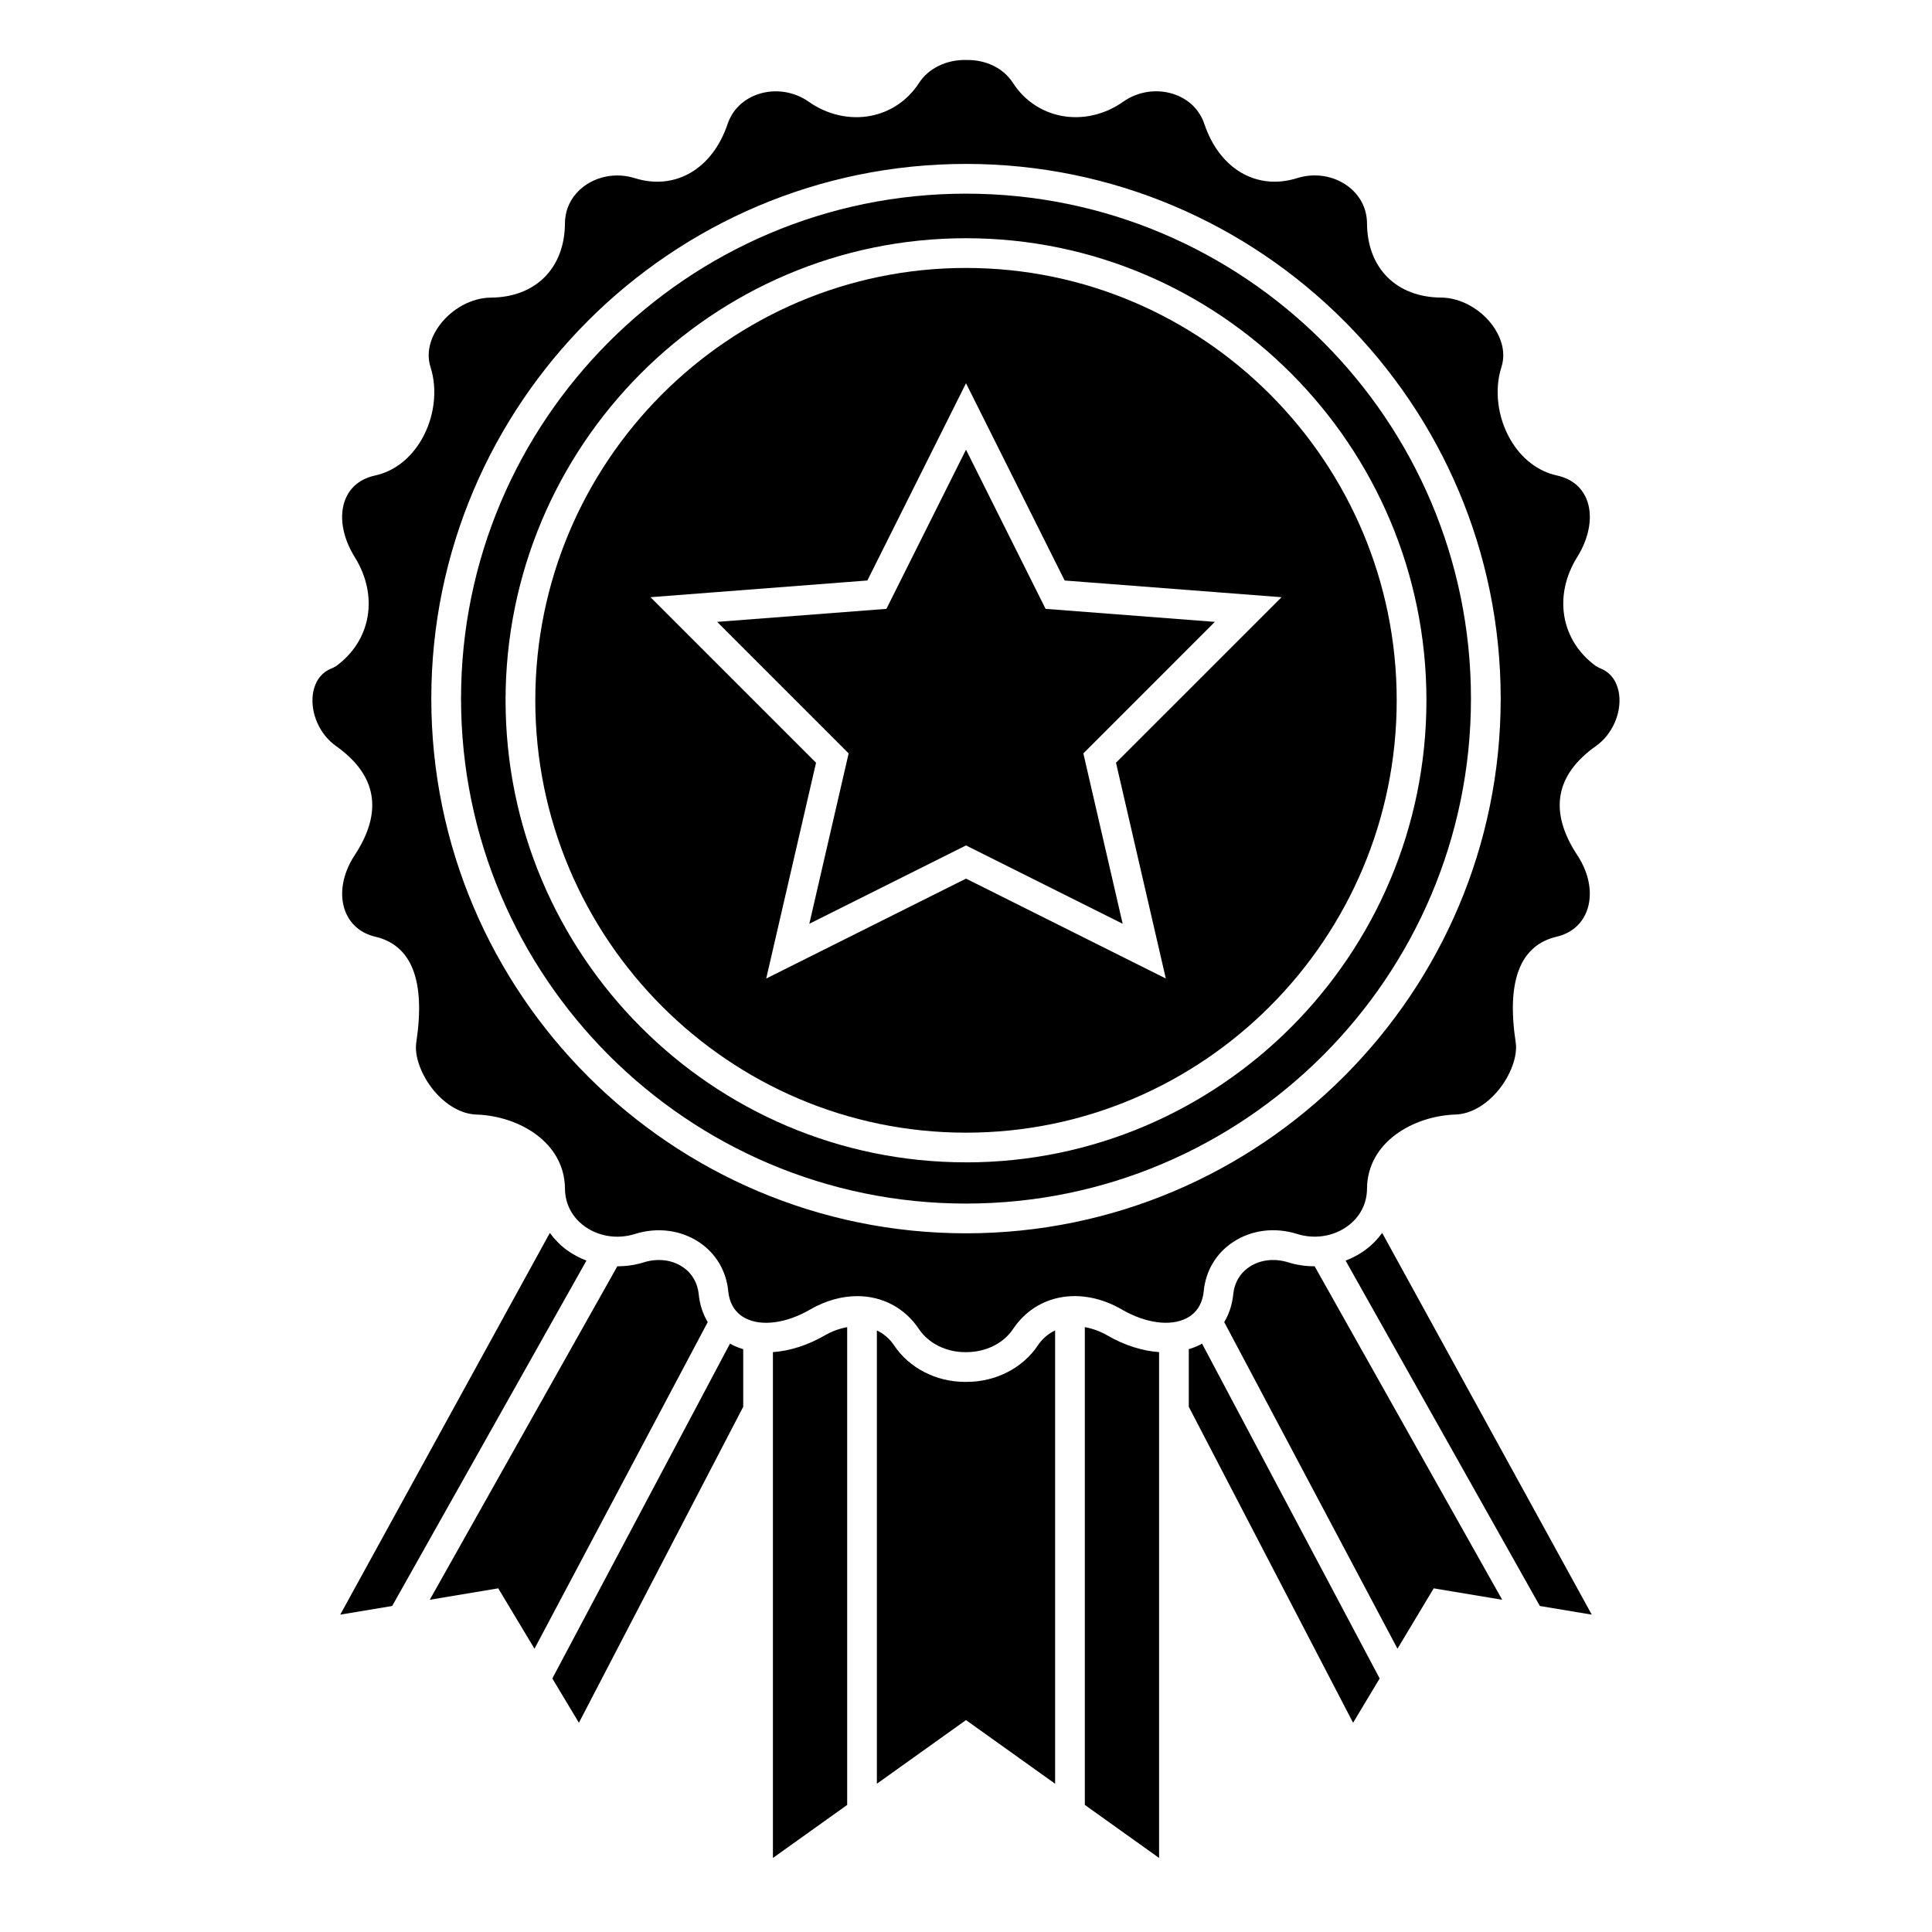
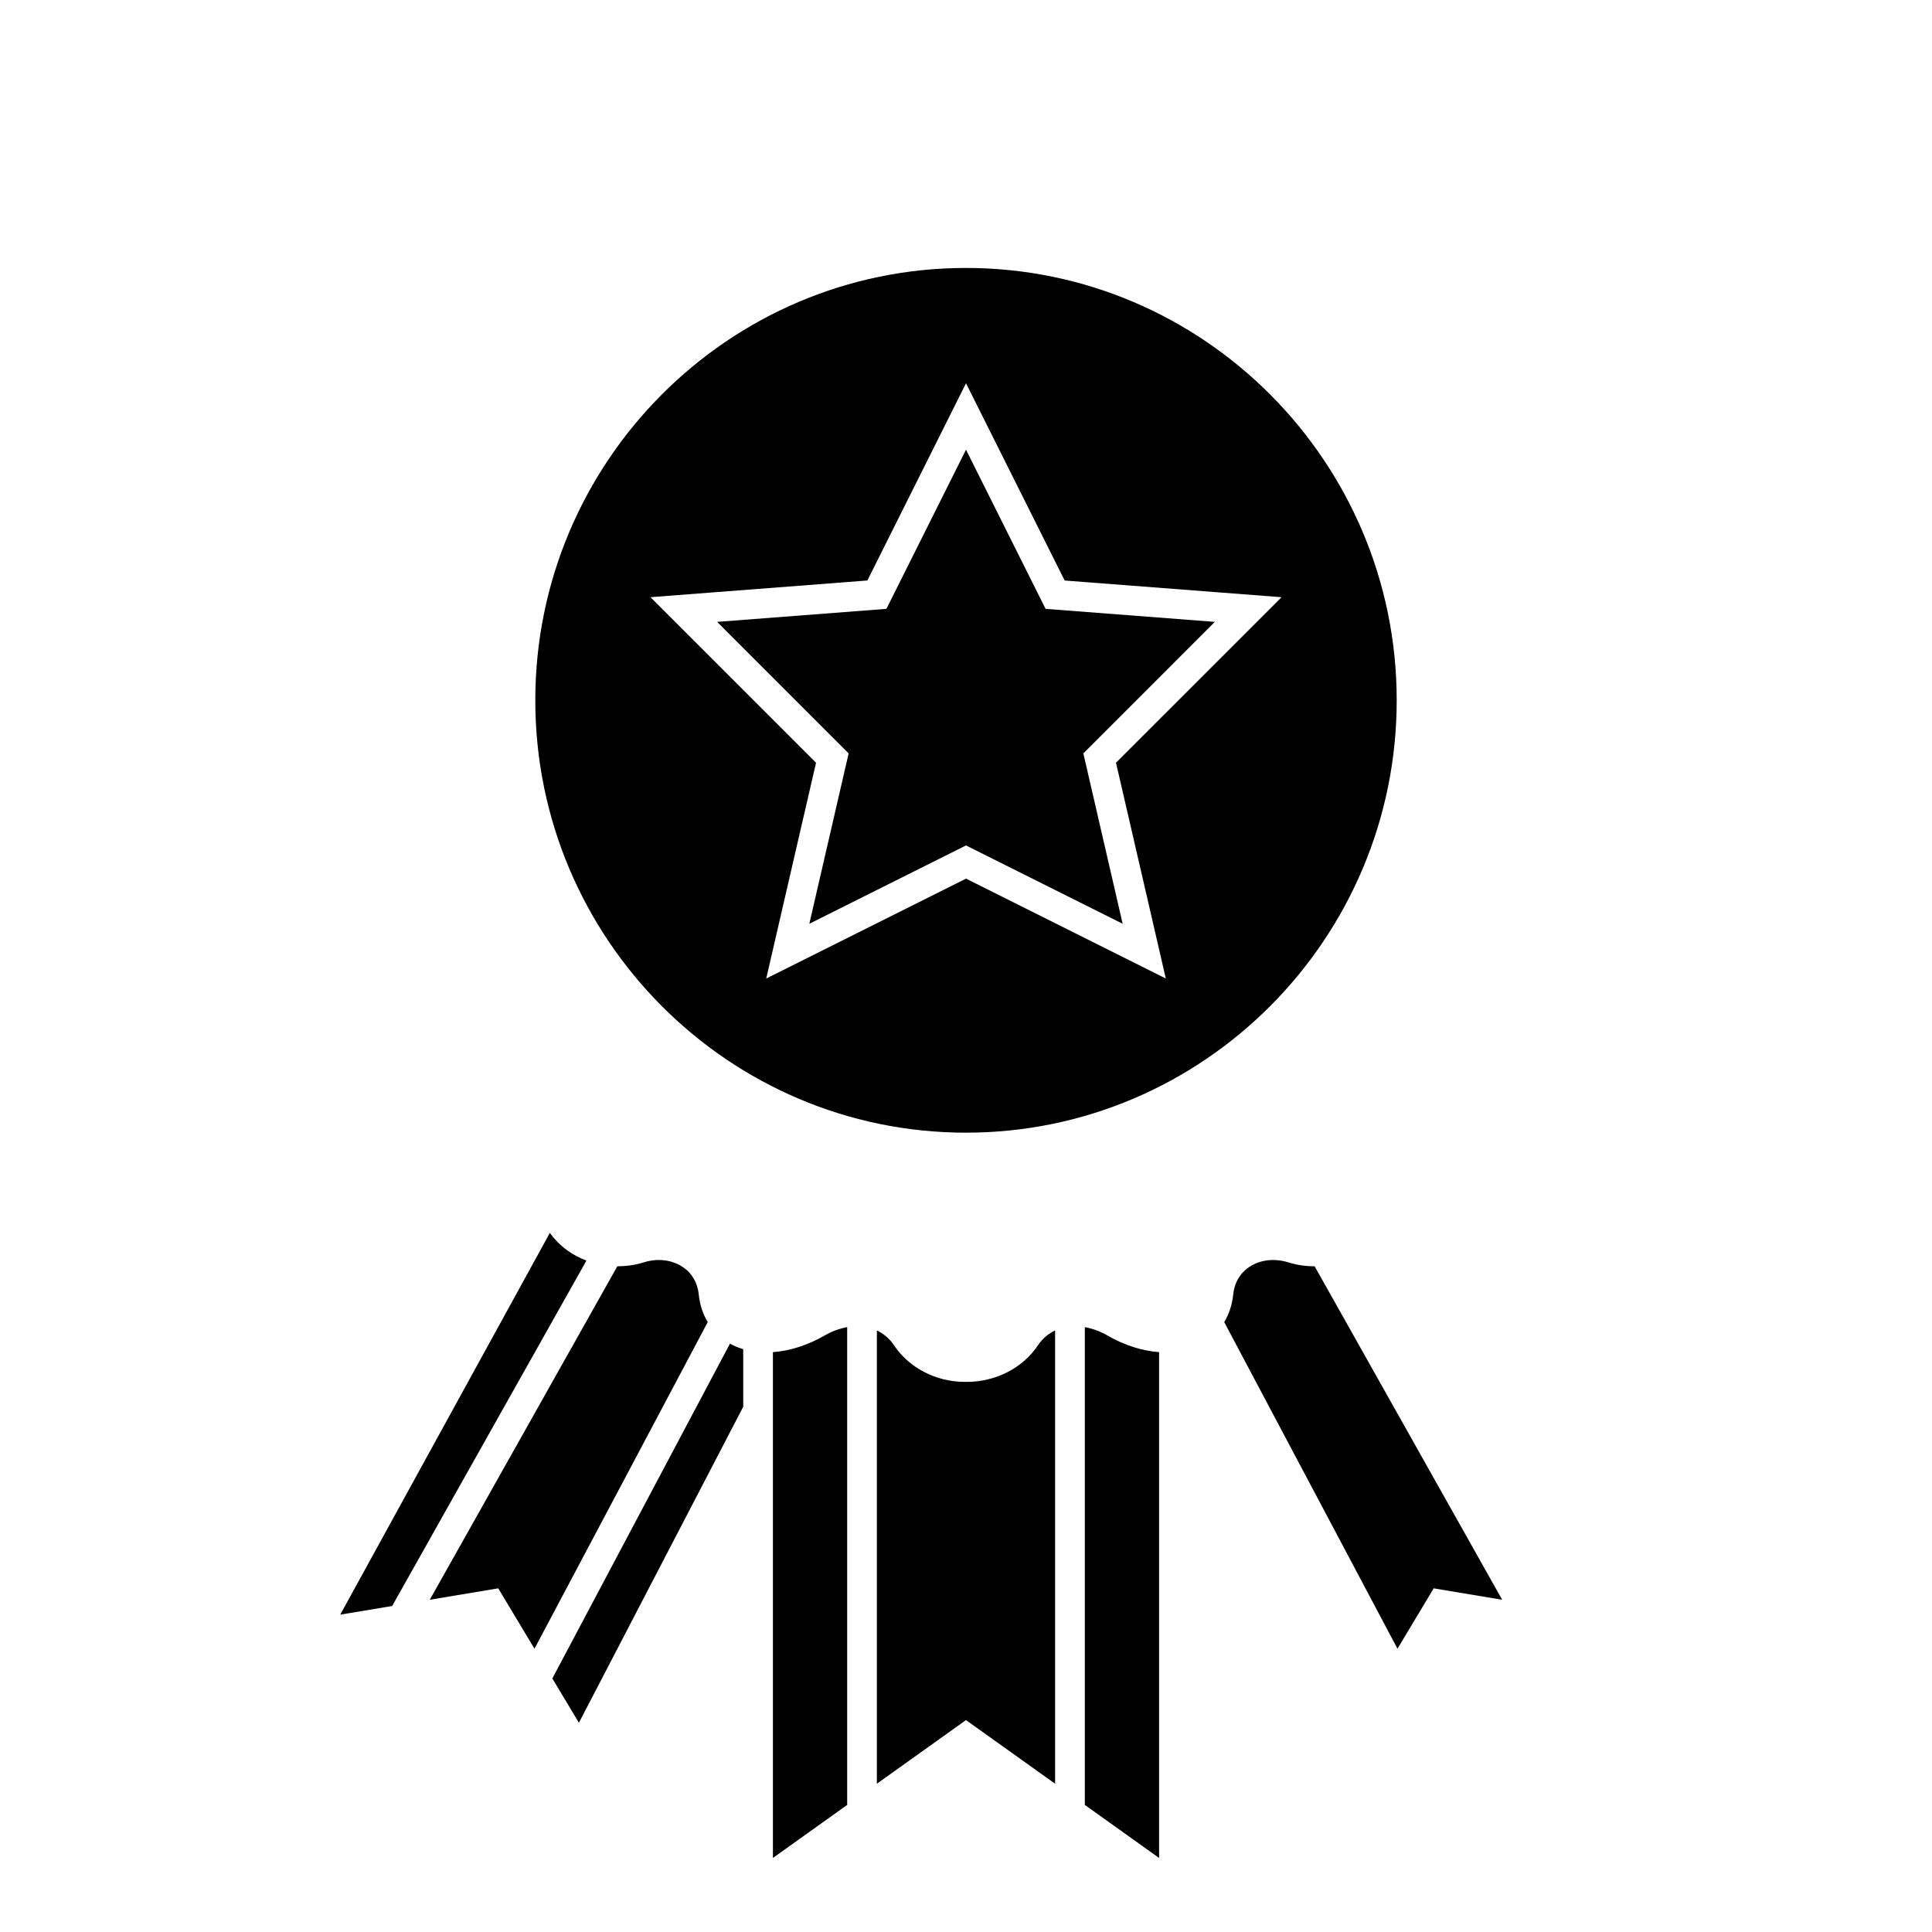
<svg xmlns="http://www.w3.org/2000/svg" fill="#000000" width="800px" height="800px" version="1.1" viewBox="144 144 512 512">
  <g>
    <path d="m431.49 495.7v126.62l19.68 14.055v-134.05c-4.453-0.32-9.188-1.793-13.781-4.461-1.828-1.055-3.848-1.785-5.898-2.164z" />
    <path d="m348.83 502.33v134.05l19.68-14.055v-126.62c-2.051 0.379-4.074 1.109-5.898 2.168-4.598 2.66-9.336 4.137-13.781 4.457z" />
-     <path d="m462.03 500.37c-0.945 0.484-1.953 0.863-2.988 1.172v15.273l43.539 83.734 7.043-11.738-47.078-88.75c-0.18 0.102-0.336 0.215-0.516 0.309z" />
    <path d="m337.46 500.06-47.086 88.75 7.043 11.738 43.543-83.734v-15.273c-1.035-0.316-2.043-0.691-2.992-1.176-0.176-0.09-0.336-0.203-0.508-0.305z" />
    <path d="m294.26 475.31c-1.789-1.305-3.297-2.859-4.547-4.574l-55.543 101.16 13.758-2.293 51.484-91.531c-1.828-0.695-3.566-1.602-5.152-2.766z" />
    <path d="m329.17 486.98c-0.301-3.035-1.82-5.609-4.281-7.238-2.883-1.91-6.641-2.344-10.305-1.199-2.285 0.719-4.644 1.035-6.984 1.035l-49.707 88.375 18.148-3.027 9.602 16 45.914-86.551c-1.285-2.144-2.117-4.629-2.387-7.394z" />
    <path d="m485.41 478.54c-3.668-1.141-7.422-0.711-10.305 1.199-2.465 1.629-3.984 4.199-4.281 7.238-0.277 2.766-1.102 5.25-2.391 7.394l45.914 86.555 9.602-16 18.148 3.027-49.703-88.375c-2.336 0-4.695-0.32-6.984-1.039z" />
    <path d="m419.01 500.59c-3.981 5.953-11.152 9.621-18.77 9.621-0.188 0.004-0.395 0.004-0.586 0-7.527 0-14.691-3.668-18.672-9.621-1.277-1.914-2.871-3.18-4.602-4.012v120.13l23.617-16.867 23.617 16.867v-120.13c-1.734 0.832-3.324 2.098-4.606 4.012z" />
    <path d="m400 215.01c-62.938 0-114.14 51.398-114.14 114.58 0 63.176 51.207 114.58 114.14 114.58s114.14-51.406 114.14-114.58c0-63.18-51.211-114.58-114.14-114.58zm39.75 131.12 13.203 57.184-52.953-26.469-52.945 26.473 13.203-57.184-43.875-43.871 57.477-4.426 26.141-52.273 26.145 52.277 57.477 4.426z" />
-     <path d="m505.74 475.31c-1.59 1.16-3.324 2.07-5.144 2.766l51.48 91.527 13.758 2.293-55.543-101.16c-1.25 1.715-2.758 3.269-4.551 4.57z" />
-     <path d="m573.08 328c-0.262-1.984-1.281-5.527-5.195-6.969l-0.949-0.512c-9.301-6.758-11.344-18.633-4.965-28.879 3.348-5.375 4.254-11.168 2.426-15.492-1.355-3.199-4.047-5.324-7.789-6.137-5.051-1.094-9.441-4.5-12.375-9.582-3.363-5.832-4.262-13.152-2.352-19.094 1.527-4.734-0.777-8.938-2.281-11.02-3.254-4.496-8.621-7.422-13.676-7.453-11.859-0.082-19.574-7.793-19.652-19.652-0.027-4.004-1.867-7.531-5.164-9.941-3.754-2.734-8.746-3.508-13.34-2.07-10.691 3.367-20.574-2.394-24.586-14.309-1.297-3.84-4.207-6.668-8.207-7.973-4.465-1.457-9.461-0.688-13.348 2.059-4.859 3.434-10.828 4.801-16.406 3.703-5.285-1.027-9.828-4.125-12.793-8.727-2.492-3.863-7.09-6.144-12.328-6.055-5.207-0.133-10.039 2.188-12.539 6.07-2.969 4.602-7.512 7.699-12.801 8.727-5.555 1.074-11.539-0.277-16.398-3.707-3.887-2.746-8.887-3.519-13.348-2.059-4 1.309-6.91 4.137-8.207 7.973-4.016 11.902-13.895 17.664-24.586 14.309-4.594-1.434-9.586-0.664-13.34 2.07-3.301 2.414-5.141 5.945-5.164 9.941-0.082 11.859-7.793 19.574-19.652 19.652-5.055 0.031-10.422 2.961-13.68 7.457-1.508 2.082-3.805 6.285-2.277 11.016 1.91 5.949 1.012 13.262-2.356 19.098-2.93 5.078-7.316 8.477-12.371 9.578-3.742 0.812-6.438 2.934-7.789 6.137-1.832 4.324-0.922 10.113 2.426 15.492 6.379 10.246 4.34 22.121-4.965 28.879l-0.949 0.512c-3.914 1.441-4.938 4.988-5.195 6.969-0.664 5.043 1.848 10.668 6.106 13.676 10.895 7.695 12.559 17.457 4.953 28.996-3.266 4.953-4.168 10.543-2.41 14.957 1.352 3.379 4.152 5.723 7.891 6.598 9.691 2.262 13.348 11.699 10.867 28.039-0.547 3.606 1.332 8.73 4.668 12.742 3.246 3.906 7.348 6.219 11.254 6.348 11.324 0.379 23.398 7.391 23.484 19.648 0.027 4.004 1.867 7.531 5.164 9.941 3.754 2.734 8.746 3.512 13.34 2.07 5.945-1.867 12.137-1.07 17 2.144 4.481 2.965 7.238 7.594 7.773 13.035 0.328 3.316 1.902 5.793 4.555 7.152 4.297 2.207 10.852 1.324 17.109-2.301 4.141-2.398 8.441-3.566 12.52-3.566 6.543 0 12.516 3.004 16.34 8.723 2.535 3.781 7.203 6.117 12.223 6.117 0.145 0 0.281 0.004 0.41 0 5.109 0 9.777-2.336 12.316-6.125 6.203-9.289 18.086-11.41 28.859-5.156 6.258 3.625 12.816 4.512 17.105 2.301 2.656-1.363 4.231-3.836 4.559-7.152 0.535-5.445 3.293-10.07 7.773-13.035 4.859-3.219 11.059-4.016 17-2.144 4.594 1.438 9.586 0.664 13.34-2.07 3.301-2.414 5.141-5.945 5.164-9.941 0.082-12.258 12.164-19.27 23.484-19.648 3.906-0.129 8.004-2.445 11.254-6.348 3.336-4.016 5.211-9.137 4.668-12.746-2.481-16.34 1.176-25.773 10.867-28.035 3.738-0.875 6.543-3.215 7.891-6.598 1.754-4.414 0.859-10.004-2.41-14.957-7.613-11.543-5.949-21.297 4.953-28.996 4.25-3.012 6.762-8.633 6.102-13.68zm-173.08 142.84c-78.133 0-141.7-63.562-141.7-141.7 0-78.133 63.562-141.7 141.7-141.7s141.7 63.562 141.7 141.7c0 78.133-63.562 141.7-141.7 141.7z" />
    <path d="m400 263.17-21.09 42.184-44.863 3.449 34.852 34.855-10.418 45.148 41.52-20.758 41.516 20.758-10.418-45.148 34.852-34.855-44.863-3.449z" />
-     <path d="m400 195.32c-73.793 0-133.82 60.031-133.82 133.82 0 73.793 60.031 133.82 133.82 133.82s133.82-60.031 133.82-133.82c0-73.789-60.035-133.82-133.82-133.82zm0 256.71c-67.281 0-122.02-54.93-122.02-122.45-0.004-67.52 54.73-122.45 122.02-122.45 67.281 0 122.02 54.93 122.02 122.45 0 67.527-54.734 122.46-122.02 122.46z" />
  </g>
</svg>